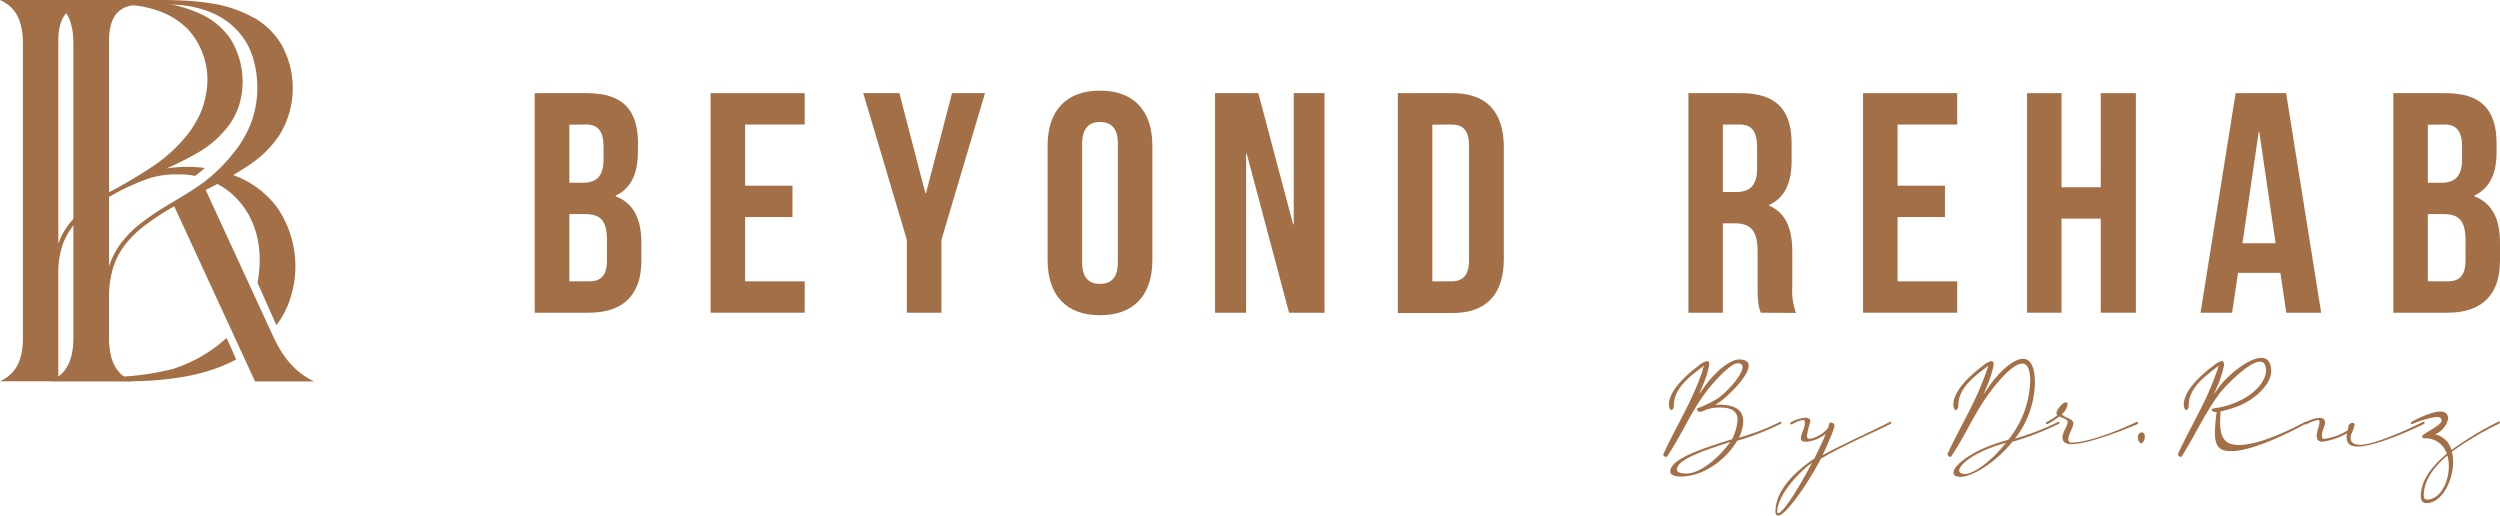
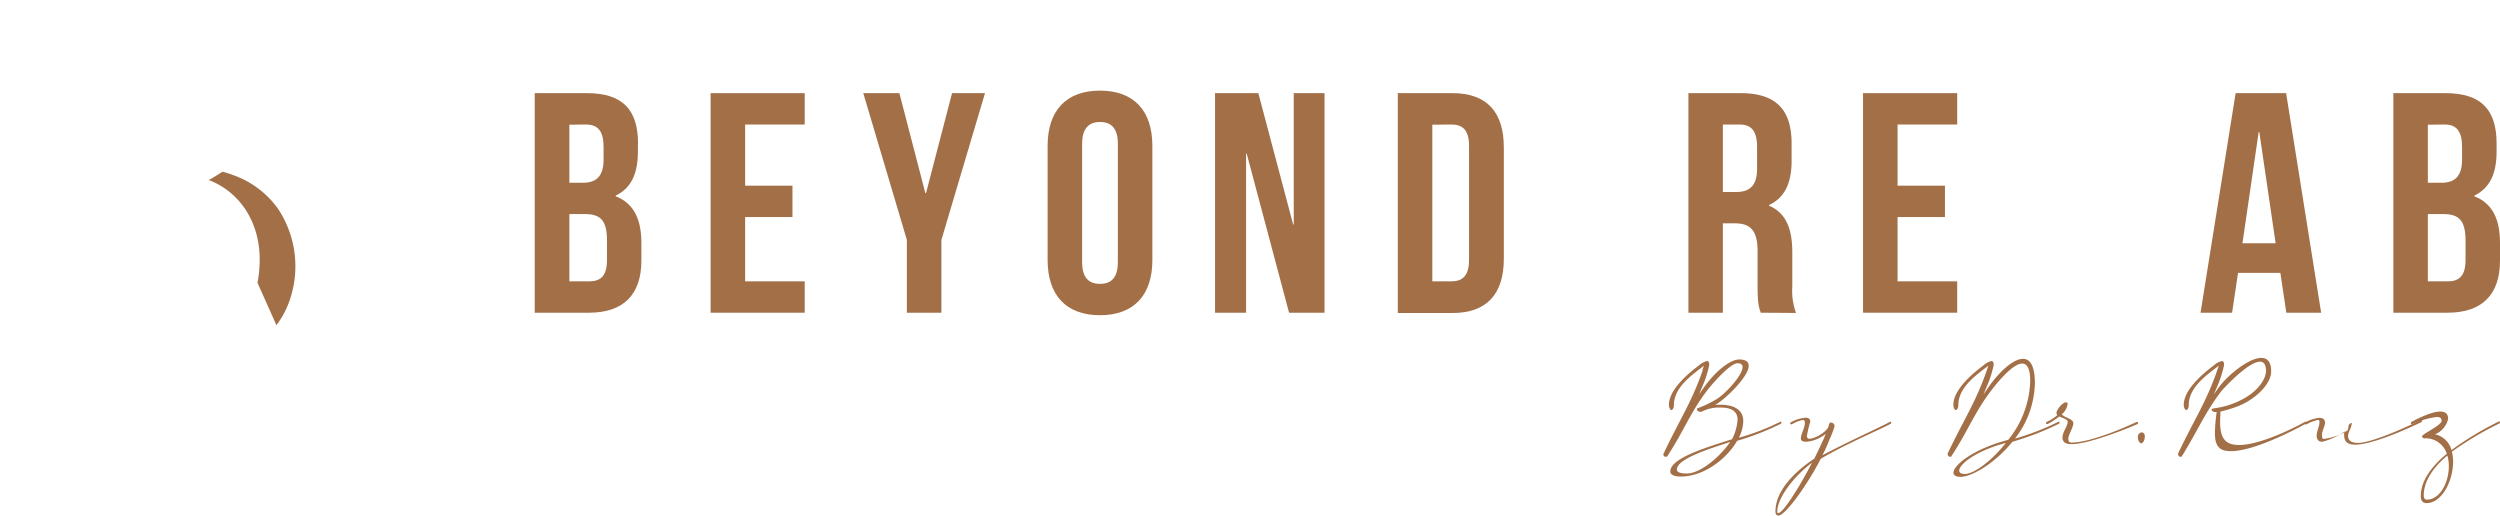
<svg xmlns="http://www.w3.org/2000/svg" viewBox="0 0 396.14 81.71">
  <defs>
    <style>.cls-1{fill:#a36f47;}</style>
  </defs>
  <g id="Layer_2" data-name="Layer 2">
    <g id="Layer_1-2" data-name="Layer 1">
      <path class="cls-1" d="M101.08,22.76V24c0,3.58-1.09,5.82-3.52,7v.1c2.93,1.14,4.07,3.73,4.07,7.41V41.3c0,5.37-2.83,8.25-8.3,8.25h-8.6V14.76H93c5.67,0,8.1,2.63,8.1,8m-10.88-3v9.2h2.14c2,0,3.28-.9,3.28-3.68V23.31c0-2.49-.85-3.58-2.79-3.58Zm0,14.16V44.58h3.13c1.84,0,2.83-.84,2.83-3.43v-3c0-3.23-1-4.23-3.52-4.23Z" />
      <polygon class="cls-1" points="118.07 29.42 125.57 29.42 125.57 34.39 118.07 34.39 118.07 44.58 127.51 44.58 127.51 49.55 112.6 49.55 112.6 14.76 127.51 14.76 127.51 19.73 118.07 19.73 118.07 29.42" />
      <polygon class="cls-1" points="143.7 38.02 136.79 14.76 142.51 14.76 146.63 30.61 146.73 30.61 150.86 14.76 156.08 14.76 149.17 38.02 149.17 49.55 143.7 49.55 143.7 38.02" />
      <path class="cls-1" d="M166,23.11c0-5.57,2.93-8.75,8.3-8.75s8.3,3.18,8.3,8.75V41.2c0,5.57-2.93,8.75-8.3,8.75S166,46.77,166,41.2Zm5.47,18.44c0,2.49,1.09,3.43,2.83,3.43s2.83-.94,2.83-3.43V22.76c0-2.48-1.09-3.43-2.83-3.43s-2.83,1-2.83,3.43Z" />
      <polygon class="cls-1" points="197.55 24.35 197.45 24.35 197.45 49.55 192.53 49.55 192.53 14.76 199.39 14.76 204.91 35.58 205 35.58 205 14.76 209.88 14.76 209.88 49.55 204.26 49.55 197.55 24.35" />
      <path class="cls-1" d="M221.49,14.76h8.65c5.47,0,8.15,3,8.15,8.6V41c0,5.57-2.68,8.6-8.15,8.6h-8.65Zm5.47,5V44.58H230c1.74,0,2.78-.89,2.78-3.38V23.11c0-2.49-1-3.38-2.78-3.38Z" />
      <path class="cls-1" d="M279,49.55c-.3-.89-.5-1.44-.5-4.27V39.81c0-3.23-1.09-4.42-3.58-4.42H273V49.55h-5.46V14.76h8.25c5.66,0,8.1,2.63,8.1,8v2.73c0,3.59-1.15,5.87-3.58,7v.1C283.05,33.75,284,36.33,284,40v5.37a10.33,10.33,0,0,0,.59,4.22Zm-6-29.82V30.42h2.14c2,0,3.28-.9,3.28-3.68V23.31c0-2.49-.85-3.58-2.78-3.58Z" />
      <polygon class="cls-1" points="300.68 29.42 308.19 29.42 308.19 34.39 300.68 34.39 300.68 44.58 310.13 44.58 310.13 49.55 295.21 49.55 295.21 14.76 310.13 14.76 310.13 19.73 300.68 19.73 300.68 29.42" />
-       <polygon class="cls-1" points="326.66 49.55 321.2 49.55 321.2 14.76 326.66 14.76 326.66 29.67 332.88 29.67 332.88 14.76 338.44 14.76 338.44 49.55 332.88 49.55 332.88 34.64 326.66 34.64 326.66 49.55" />
      <path class="cls-1" d="M367.8,49.55h-5.52l-.94-6.31h-6.71l-.94,6.31h-5l5.56-34.79h8Zm-12.47-11h5.26L358,20.92h-.1Z" />
      <path class="cls-1" d="M395.6,22.76V24c0,3.58-1.1,5.82-3.53,7v.1c2.93,1.14,4.07,3.73,4.07,7.41V41.3c0,5.37-2.83,8.25-8.3,8.25h-8.6V14.76h8.26c5.66,0,8.1,2.63,8.1,8m-10.89-3v9.2h2.14c2,0,3.28-.9,3.28-3.68V23.31c0-2.49-.85-3.58-2.78-3.58Zm0,14.16V44.58h3.13c1.84,0,2.84-.84,2.84-3.43v-3c0-3.23-1.05-4.23-3.53-4.23Z" />
      <path class="cls-1" d="M44,33a14.8,14.8,0,0,0-6.9-5.2,16.58,16.58,0,0,0-1.84-.59c-.71.46-1.44.91-2.18,1.32,5,1.91,8.07,6.75,8.07,12.55a19.11,19.11,0,0,1-.35,3.72l3,6.73A14.12,14.12,0,0,0,46,47.28,16.45,16.45,0,0,0,44,33" />
-       <path class="cls-1" d="M43.4,53.55,32.59,30.1l.68-.34a58.17,58.17,0,0,0,6-3.47,17,17,0,0,0,5-4.88,14.16,14.16,0,0,0,.25-14.48l0,0a11.94,11.94,0,0,0-4.37-4.17l.12.09-.67-.37A20.23,20.23,0,0,0,33.49.54,38,38,0,0,0,28.4.06C27.24,0,26.12,0,25,0H8c1.88.89,3.63,2.44,3.63,6.91V53.5c0,4.47-1.75,6-3.63,6.91H20.91C19,59.53,17.28,58,17.28,53.5V46.58a15.7,15.7,0,0,1,.6-4,11.77,11.77,0,0,1,1.87-3.71A16.86,16.86,0,0,1,23,35.69a39.82,39.82,0,0,1,4.61-3l12.8,27.74h9.36c-1.88-.88-4.4-2.64-6.35-6.86M22.58,35.17a17.69,17.69,0,0,0-3.37,3.31,12.26,12.26,0,0,0-1.93,3.74V6.5c0-3.4,1.15-4.92,3-5.5A7.52,7.52,0,0,1,22.83.72h3.25c.7,0,1.51,0,2.17.06a16.84,16.84,0,0,1,4.89,1.07A11.92,11.92,0,0,1,37.76,5a11,11,0,0,1,2.3,4.08,16.45,16.45,0,0,1-.16,10.1A18.24,18.24,0,0,1,37.2,24a27.11,27.11,0,0,1-4.63,4.66l-.45.34h0c-3.29,2.37-6.32,3.71-9.51,6.16" />
-       <path class="cls-1" d="M27.15,58.52a41.6,41.6,0,0,1-10.41,1.22c-2.12,0-2.87,0-6.14,0H9.24V43.14A13.45,13.45,0,0,1,9.85,39a10.37,10.37,0,0,1,1.87-3.38,16.13,16.13,0,0,1,3.22-2.92,36.51,36.51,0,0,1,8.77-4.47,14,14,0,0,1,4.21-.6h0l1,0a16.24,16.24,0,0,1,2,.24l.41-.31c.39-.31.77-.63,1.13-.94A20.1,20.1,0,0,0,29,26.45a19.79,19.79,0,0,0-2.59.24,51.34,51.34,0,0,0,4.92-2.49,16.05,16.05,0,0,0,5-4.43,11.46,11.46,0,0,0,1.58-3.17A12.88,12.88,0,0,0,36.49,6.12a11.61,11.61,0,0,0-4.89-4A22.36,22.36,0,0,0,25.5.43,54.35,54.35,0,0,0,18.18,0H0C1.89.89,3.63,2.44,3.63,6.91V53.5c0,4.47-1.74,6-3.63,6.91H9.24c3.22,0,6.62,0,8.68,0,7.89.15,14.37-.7,19.5-3.45l-1.51-3.42a23,23,0,0,1-8.76,5M9.24,6.49c0-4.24,1.82-5.56,4.58-5.77.56,0,1,0,1.6,0h2.14A30.49,30.49,0,0,1,22,.94a17.34,17.34,0,0,1,3.18.81,12.29,12.29,0,0,1,4.65,2.94,11.89,11.89,0,0,1,2.76,10.48A13.6,13.6,0,0,1,32,17.34a16.47,16.47,0,0,1-2.69,4.48A25.07,25.07,0,0,1,24.74,26,75.05,75.05,0,0,1,17,30.61c-.91.54-1.7,1-2.4,1.53a16.87,16.87,0,0,0-3.36,3,10.91,10.91,0,0,0-2,3.47Z" />
      <path class="cls-1" d="M269.77,58.62l.23-.68-.48.38c-2,1.51-4.28,3.33-4.28,5.88,0,.56-.28.78-.42.78s-.37-.38-.37-.83c0-2.42,3.09-5,4.74-6.23a3,3,0,0,1,1.3-.71c.21,0,.35.15.35.63a16.84,16.84,0,0,1-1.14,3.51l-.46,1.13.62-.9c2.1-3,4.42-4.62,5.72-4.62,1.09,0,1.51.4,1.51,1,0,1.76-3.72,5.25-5,6l-.3.17h.74c2.7,0,3.7,1.12,3.7,2.6a6,6,0,0,1-.7,2.63A35.85,35.85,0,0,0,282,66.88a.32.32,0,0,1,.17-.06s.11,0,.11.16a.24.24,0,0,1-.16.2,42.67,42.67,0,0,1-6.86,2.67c-1.67,2.9-5.3,5.66-8.92,5.66-1.16,0-1.67-.33-1.67-.79,0-2,4.88-3.58,9.78-5.12a8,8,0,0,0,.88-3.08c0-1.11-.65-1.94-2.69-1.94a6,6,0,0,0-2.95.63.85.85,0,0,1-.24.05c-.28,0-.55-.18-.55-.38s.09-.2.32-.28a16.37,16.37,0,0,0,2.74-1.33c1.4-.81,4.16-3.81,4.16-5.1,0-.38-.23-.61-.79-.61-1.2,0-4.16,3.41-5,4.55-2.51,3.33-3.58,6.3-6.13,10.17a.28.28,0,0,1-.24.1.39.39,0,0,1-.39-.36.23.23,0,0,1,.05-.17c2.41-5.15,4.46-8.13,6.2-13.23m-4.11,15.8c0,.35.44.61,1.58.61,2,0,5-2.35,6.88-5-4.35,1.39-8.46,2.83-8.46,4.37" />
      <path class="cls-1" d="M287.48,72.68c.58-1.14,1.09-2.27,1.51-3.18.14-.3.21-.53.3-.76A5.53,5.53,0,0,1,286.23,70c-.66,0-.87-.2-.87-.53,0-.68.63-1.64.63-2.44,0-.31-.07-.48-.3-.48a5.07,5.07,0,0,0-1.74.68.42.42,0,0,1-.17,0s-.11,0-.11-.15a.24.24,0,0,1,.16-.2,5.87,5.87,0,0,1,2.21-.69c.63,0,.81.26.81.61a20.46,20.46,0,0,0-.53,2.24c0,.28.09.48.37.48,1,0,2.9-1.21,3.07-2,.07-.33.16-.56.25-.56.51,0,.68.25.68.61a14.47,14.47,0,0,1-.82,2.12,22.58,22.58,0,0,1-1.09,2.44c4-2.12,8.23-4,10.62-5.24a.32.32,0,0,1,.17-.06s.11,0,.11.16a.24.24,0,0,1-.16.2c-2.49,1.29-7,3.15-11,5.5-2.21,4.26-5.63,9-6.72,9-.3,0-.47-.22-.47-.63,0-3,2.47-5.8,5.68-8.07Zm-5.86,8.4c0,.15.05.23.14.23.77,0,3.35-4.09,5.37-8-3.07,2.32-5.51,5.7-5.51,7.72" />
      <path class="cls-1" d="M309.25,72.28a.25.25,0,0,1-.23.1.39.39,0,0,1-.39-.36.27.27,0,0,1,0-.17c2.42-5.15,4.47-8.13,6.21-13.23l.23-.68-.49.38c-2,1.51-4.27,3.33-4.27,5.88,0,.56-.28.78-.42.78s-.37-.38-.37-.83c0-2.42,3.09-5,4.74-6.23a2.92,2.92,0,0,1,1.3-.71c.21,0,.35.15.35.63a16.84,16.84,0,0,1-1.14,3.51l-.46,1.13.62-.9c1.56-2.33,3.95-4.72,5.63-4.72,1.09,0,1.88,1.06,1.88,3.86a14.76,14.76,0,0,1-3.16,8.78,40.06,40.06,0,0,0,6.79-2.62.26.26,0,0,1,.16-.06c.05,0,.12,0,.12.16a.26.26,0,0,1-.17.2,44.49,44.49,0,0,1-7.3,2.82c-2.78,3.44-6.48,5.56-8.2,5.56-.77,0-1.14-.26-1.14-.66,0-1.21,3.21-3.79,8.67-5.2a15.47,15.47,0,0,0,3.49-9.31c0-2-.51-2.78-1.26-2.78-1.58,0-4.18,3.28-5.09,4.5-2.51,3.33-3.58,6.3-6.14,10.17m1.24,2.29c0,.33.3.53.93.53,1.28,0,4.09-1.89,6.46-4.92-4.74,1.26-7.39,3.38-7.39,4.39" />
      <path class="cls-1" d="M327.64,66.85c0-.43-.79-.58-1.33-.86a11.41,11.41,0,0,1-1.83,1.19.42.42,0,0,1-.17,0s-.11,0-.11-.15a.24.24,0,0,1,.16-.2A6.81,6.81,0,0,0,326,65.77a.51.51,0,0,1-.14-.33c0-.53,1-1.69,1.47-1.69.21,0,.3.07.3.22a2.51,2.51,0,0,1-.93,1.67c.39.55,1.83.71,1.83,1.41s-.79,1.82-.79,2.45c0,.45.17.63.45.63,3.51,0,10.08-3.13,10.32-3.25a.25.25,0,0,1,.16,0c.05,0,.12,0,.12.15a.26.26,0,0,1-.17.2c-.21.1-7.32,3.15-10.41,3.15-.86,0-1.4-.3-1.4-1.08s.82-1.82.82-2.4" />
      <path class="cls-1" d="M339.37,68.52c.35,0,.49.32.49.65,0,.56-.28,1.09-.65,1.09a1.13,1.13,0,0,1-.44-1,.67.67,0,0,1,.6-.75" />
      <path class="cls-1" d="M345.76,72.28a.26.26,0,0,1-.23.1.39.39,0,0,1-.39-.36.68.68,0,0,1,0-.17c2.42-5.15,4.47-8.13,6.21-13.23l.23-.68-.49.38c-2,1.51-4.27,3.33-4.27,5.88,0,.56-.28.78-.42.78s-.37-.38-.37-.83c0-2.42,3.09-5,4.74-6.23a2.87,2.87,0,0,1,1.3-.71c.21,0,.35.15.35.63a16.84,16.84,0,0,1-1.14,3.51l-.47,1.13.63-.9c1.28-1.9,4.81-4.87,6.88-4.87.93,0,1.56.6,1.56,2.14,0,1.87-2.16,4.11-4.74,5.3a18.33,18.33,0,0,1-3.3,1.06c0,.56-.05,1.14-.05,1.67,0,2.77,1,3.63,3,3.63,3.13,0,8.06-2.35,10.39-3.63a.26.26,0,0,1,.16-.06c.05,0,.12,0,.12.16a.26.26,0,0,1-.17.2c-2,1.11-8.23,4.31-11.78,4.31-1.75,0-2.54-.68-2.54-2.85a24.28,24.28,0,0,1,.28-3.35h-.09c-.42,0-.7-.11-.7-.41s1.65-.07,4.33-1.34c3.23-1.51,4.27-3.68,4.27-4.74s-.37-1.49-.95-1.49c-1.88,0-5.86,4.32-6.23,4.8-2.51,3.33-3.69,6.2-6.14,10.17" />
-       <path class="cls-1" d="M372.72,67c.21,0,.39.1.39.3s-.09.2-.11.35c-.1.56-.54,1.19-.54,1.69,0,.66.35,1.14,1.6,1.14,2.05,0,7.68-2.47,9.86-3.63a.28.28,0,0,1,.16,0c.05,0,.12,0,.12.15a.26.26,0,0,1-.16.2c-2.4,1.18-7.84,3.56-10.46,3.56-1.42,0-1.75-.68-1.75-1.57a1.52,1.52,0,0,1,.1-.55A11.13,11.13,0,0,1,368,70c-.7,0-.91-.45-.91-1s.44-1.57.44-2c0-.28,0-.46-.21-.46a6.16,6.16,0,0,0-1.86.71.34.34,0,0,1-.16,0s-.11,0-.11-.15a.24.24,0,0,1,.16-.2,5.54,5.54,0,0,1,2.14-.69c.69,0,.93.33.93.79s-.49,1.33-.49,1.86.09.69.28.69A9.14,9.14,0,0,0,372,68.19a3,3,0,0,0,.14-.71c0-.2.33-.45.54-.45" />
+       <path class="cls-1" d="M372.72,67s-.09.2-.11.35c-.1.56-.54,1.19-.54,1.69,0,.66.35,1.14,1.6,1.14,2.05,0,7.68-2.47,9.86-3.63a.28.28,0,0,1,.16,0c.05,0,.12,0,.12.15a.26.26,0,0,1-.16.2c-2.4,1.18-7.84,3.56-10.46,3.56-1.42,0-1.75-.68-1.75-1.57a1.52,1.52,0,0,1,.1-.55A11.13,11.13,0,0,1,368,70c-.7,0-.91-.45-.91-1s.44-1.57.44-2c0-.28,0-.46-.21-.46a6.16,6.16,0,0,0-1.86.71.34.34,0,0,1-.16,0s-.11,0-.11-.15a.24.24,0,0,1,.16-.2,5.54,5.54,0,0,1,2.14-.69c.69,0,.93.33.93.79s-.49,1.33-.49,1.86.09.69.28.69A9.14,9.14,0,0,0,372,68.19a3,3,0,0,0,.14-.71c0-.2.33-.45.54-.45" />
      <path class="cls-1" d="M384.2,69.5a.55.55,0,0,1-.42-.35c0-.38,3.11-1.75,3.11-2.48,0-.45-.32-.6-.79-.6a13.43,13.43,0,0,0-3.81,1.11.38.38,0,0,1-.16,0c-.05,0-.12,0-.12-.15a.26.26,0,0,1,.16-.2c.52-.28,3-1.62,4.51-1.62.72,0,1.24.3,1.24,1.16a3.47,3.47,0,0,1-2.07,2.45,3.44,3.44,0,0,1,2.6,2.5,49.48,49.48,0,0,1,7.42-4.49.26.26,0,0,1,.16-.06s.11,0,.11.16a.24.24,0,0,1-.16.2,51.34,51.34,0,0,0-7.46,4.44,6.79,6.79,0,0,1,.19,1.59c0,3.05-1.79,6.56-4.21,6.56-.68,0-.91-.48-.91-1.11,0-2.52,1.84-4.82,4.12-6.71a3.54,3.54,0,0,0-3.51-2.45m-.14,9.06c0,.38.14.66.49.66,2.09,0,3.48-2.73,3.48-5.28a5.89,5.89,0,0,0-.23-1.71c-2.09,1.76-3.74,3.91-3.74,6.33" />
    </g>
  </g>
</svg>